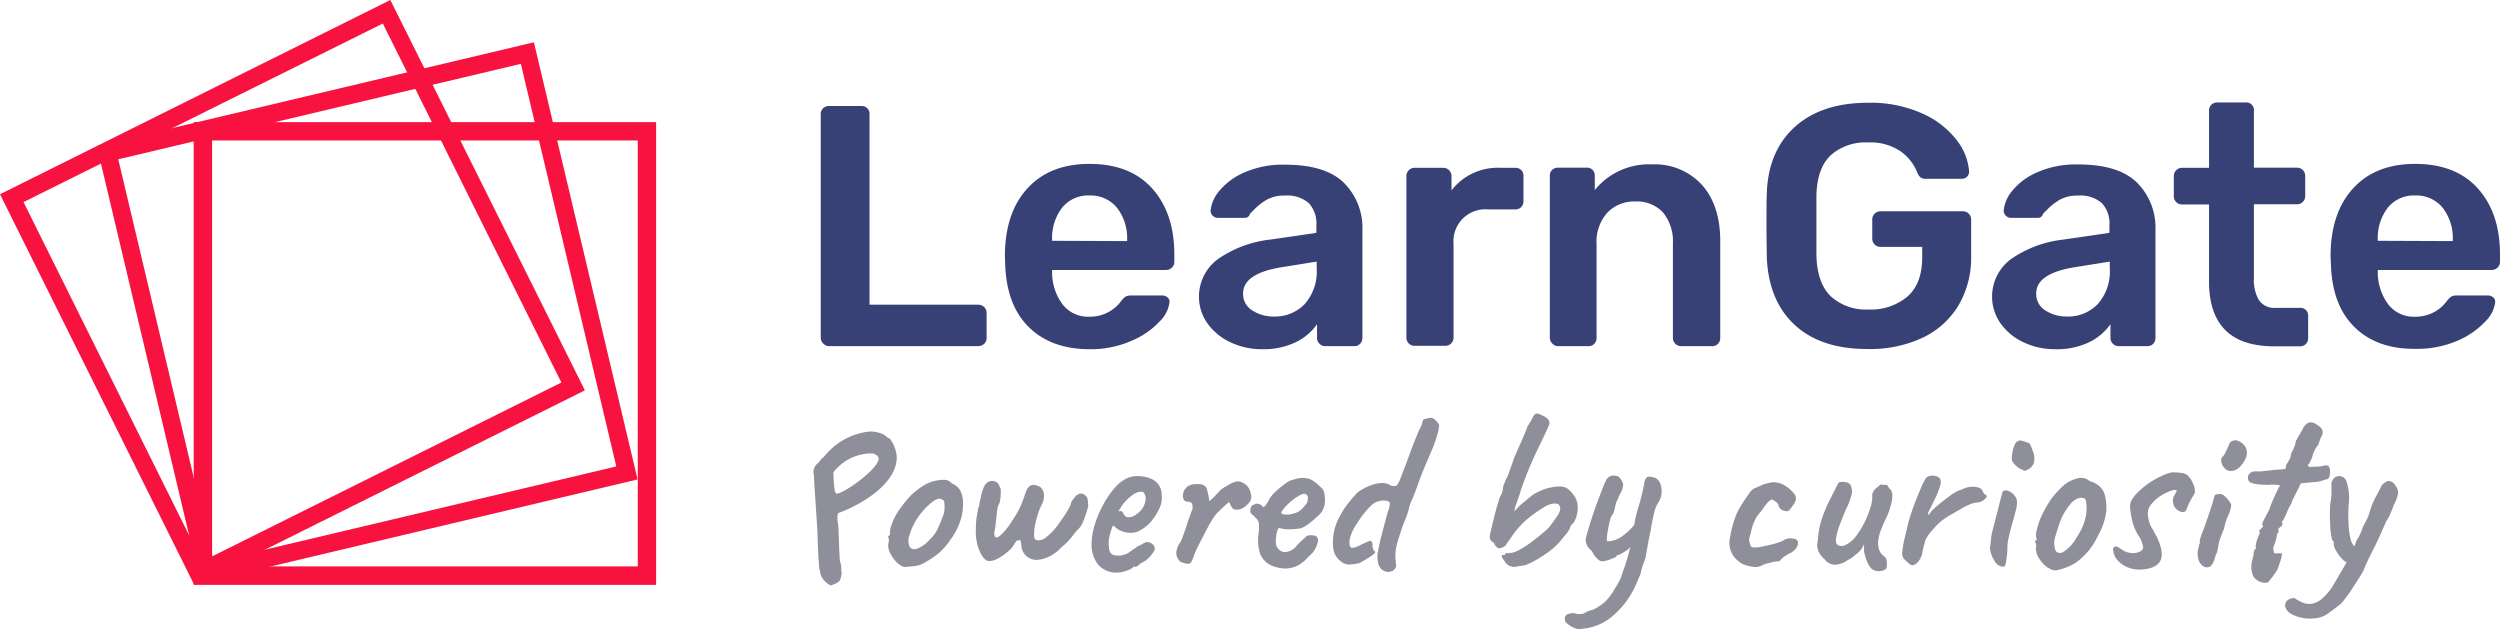
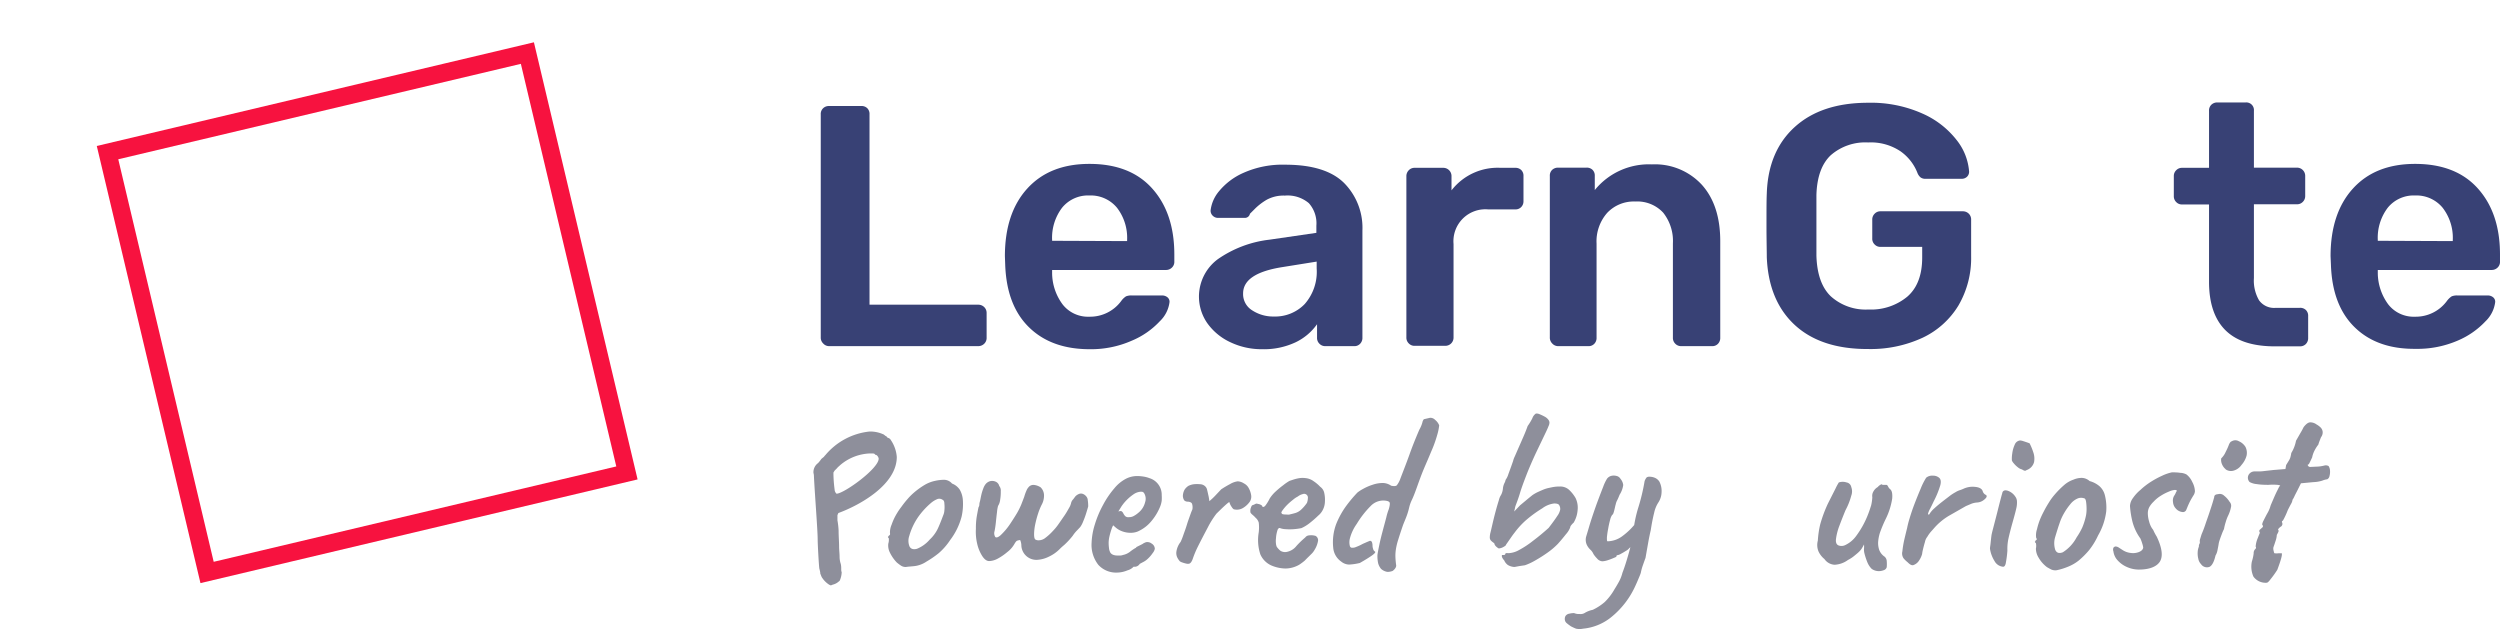
<svg xmlns="http://www.w3.org/2000/svg" viewBox="0 0 406.06 102.2">
  <defs>
    <style>.cls-1{fill:#f7123f;}.cls-2{fill:#8e8f9b;}.cls-3{fill:#384175;}</style>
  </defs>
  <g id="Layer_2" data-name="Layer 2">
    <g id="Layer_1-2" data-name="Layer 1">
-       <path class="cls-1" d="M31.46,19.84V95h75.11V19.84ZM103.59,92H34.45V22.82h69.14Z" />
      <path class="cls-1" d="M15.72,23.71l16.84,71,71-16.84-16.84-71ZM100.1,75.76,34.71,91.25,19.21,25.87,84.6,10.37Z" />
-       <path class="cls-1" d="M0,31.55,31.55,95,95,63.4,63.4,0ZM91.18,62.13,32.82,91.18l-29-58.36,58.36-29Z" />
      <path class="cls-2" d="M133.54,93.85c-.16-.23-.23-.58-.31-.65a.41.41,0,0,0,0-.16,5.67,5.67,0,0,0-.15-.69c-.08-.53-.27-3.94-.27-4.74,0-1.53-.5-7.77-.61-10.33,0-.23-.08-.42-.08-.57a1.84,1.84,0,0,1,.76-1.5,6.13,6.13,0,0,0,.46-.57c.08-.15.39-.34.5-.46a1.75,1.75,0,0,1,.23-.27,10.82,10.82,0,0,1,7.16-3.82,5.11,5.11,0,0,1,2.25.46c.08,0,.12.11.19.11a.35.35,0,0,0,.19.15c.12.08.2.12.23.2s.16.11.27.15a.77.77,0,0,1,.35.34,5.63,5.63,0,0,1,.95,2.72c0,4.44-5.85,7.77-9.49,9.11l-.15.34s0,.11,0,.15,0,.12,0,.19v.5a12.94,12.94,0,0,1,.19,1.68c0,.88.08,1.84.08,2.61,0,.49.08,1.14.08,1.64a3.64,3.64,0,0,0,.19,1.15c.15.65,0,1,.15,1.34a3.6,3.6,0,0,1-.3,1.34c-.08.15-.16.15-.27.26a2.2,2.2,0,0,1-.88.43c-.19.07-.19.11-.35.11a1.49,1.49,0,0,1-.42-.23,4,4,0,0,1-.73-.69Zm8.18-20.2c-.11,0-.22,0-.38,0a7.87,7.87,0,0,0-4.89,1.91s-.24.23-.35.31a2.7,2.7,0,0,1-.27.3l-.27.27-.19.31c0,.07,0,.15,0,.23a21.6,21.6,0,0,0,.19,2.52,1,1,0,0,0,.31.69c1.18,0,6.85-4.06,6.85-5.7a.92.92,0,0,0-.31-.54c-.08-.07-.23-.07-.27-.11C142,73.61,141.84,73.68,141.72,73.65Z" />
      <path class="cls-2" d="M147.15,92.09a1.36,1.36,0,0,1-.78-.2,7.53,7.53,0,0,1-.71-.53,6.2,6.2,0,0,1-1.11-1.59,2.58,2.58,0,0,1-.27-1.47,2.05,2.05,0,0,0,.08-.88c-.13-.13-.17-.21-.11-.25a.63.63,0,0,0,.15-.21q.22,0,.15-.42a3.14,3.14,0,0,1,.27-1.32,9.24,9.24,0,0,1,.92-1.93c.15-.26.38-.59.69-1a15.92,15.92,0,0,1,1-1.26,9.55,9.55,0,0,1,1-1,12.34,12.34,0,0,1,1.74-1.26,5.51,5.51,0,0,1,1.63-.65,6.89,6.89,0,0,1,1.55-.19,1.71,1.71,0,0,1,1.28.61,2.6,2.6,0,0,1,1.26,1,3.92,3.92,0,0,1,.5,1.65,9.18,9.18,0,0,1-.21,2.75,10.81,10.81,0,0,1-1.86,3.79,10.24,10.24,0,0,1-1.83,2.1,15.46,15.46,0,0,1-2,1.38,4.44,4.44,0,0,1-1.65.69C148.31,92,147.74,92,147.15,92.09ZM151,87.65a6,6,0,0,0,1.3-1.74c.28-.6.57-1.32.88-2.16a2.31,2.31,0,0,0,.21-.84,5.15,5.15,0,0,0,0-1.11c0-.36-.13-.56-.29-.62a.92.92,0,0,0-.82-.13,3.85,3.85,0,0,0-1,.59,12.49,12.49,0,0,0-2.11,2.28,10.45,10.45,0,0,0-1.49,3.15,2.4,2.4,0,0,0,.06,1.71c.22.39.61.51,1.19.36A5.38,5.38,0,0,0,151,87.65Z" />
      <path class="cls-2" d="M160.66,91.13c-.39,0-.76-.27-1.11-.8a6.33,6.33,0,0,1-.83-2,8.47,8.47,0,0,1-.21-2.45,11.5,11.5,0,0,1,.14-2c.09-.5.18-1,.28-1.47a1.12,1.12,0,0,0,.14-.38c0-.11,0-.27.07-.5s.13-.61.25-1.15a7.72,7.72,0,0,1,.33-1.07,2.39,2.39,0,0,1,.29-.57,1.44,1.44,0,0,1,.86-.6,1.41,1.41,0,0,1,.9.12,1,1,0,0,1,.53.67,1.18,1.18,0,0,1,.25.86,7.36,7.36,0,0,1-.1,1.38,2.31,2.31,0,0,1-.34,1,5.32,5.32,0,0,0-.17,1c-.07.54-.13,1.1-.19,1.69s-.14,1.06-.21,1.41a1.14,1.14,0,0,0,.11.94c.15.16.43.09.82-.23a10.35,10.35,0,0,0,1.63-1.93c.51-.77.89-1.37,1.15-1.82a12.74,12.74,0,0,0,.61-1.24c.15-.38.32-.82.5-1.3a7.35,7.35,0,0,1,.36-1,1.82,1.82,0,0,1,.32-.53,1,1,0,0,1,.94-.39,2.41,2.41,0,0,1,1.05.39,1.86,1.86,0,0,1,.54,1.18,3.08,3.08,0,0,1-.38,1.65,10,10,0,0,0-.6,1.49,16.3,16.3,0,0,0-.46,1.76,8.37,8.37,0,0,0-.17,1.49q0,.76.21.9a.93.93,0,0,0,.52.13,1.77,1.77,0,0,0,1-.32,8.86,8.86,0,0,0,1.3-1.17,8.53,8.53,0,0,0,.84-1c.33-.46.65-.94,1-1.44s.59-.94.81-1.33a2.64,2.64,0,0,0,.32-.75,1.25,1.25,0,0,1,.35-.65l.36-.48a1.68,1.68,0,0,1,.51-.36.89.89,0,0,1,.64-.06,1.3,1.3,0,0,1,.59.4,1,1,0,0,1,.27.65,6.39,6.39,0,0,1,.07,1c-.07.28-.19.66-.34,1.15a14.11,14.11,0,0,1-.5,1.35,3.67,3.67,0,0,1-.46.86l-.53.56a5.65,5.65,0,0,0-.69.86,12.64,12.64,0,0,1-1.38,1.49c-.28.23-.52.45-.72.65a6.11,6.11,0,0,1-1.8,1.26,4.85,4.85,0,0,1-1.86.5,2.44,2.44,0,0,1-2.58-2.41,2.31,2.31,0,0,0-.19-.8,1.17,1.17,0,0,0-.4.08c-.17,0-.34.22-.52.53a4.38,4.38,0,0,1-1.15,1.32,9,9,0,0,1-1.62,1.11A3.1,3.1,0,0,1,160.66,91.13Z" />
      <path class="cls-2" d="M181.47,93a3.91,3.91,0,0,1-3.07-1.25,5.24,5.24,0,0,1-1.1-3.57,11.31,11.31,0,0,1,.53-3A16.66,16.66,0,0,1,179.17,82,14.4,14.4,0,0,1,181,79.31a6.06,6.06,0,0,1,2-1.61,4.07,4.07,0,0,1,1.69-.38,6.79,6.79,0,0,1,1,.08,4.56,4.56,0,0,1,1,.26,2.81,2.81,0,0,1,2,2.76,6.74,6.74,0,0,1,0,.9,4,4,0,0,1-.23.9,8.69,8.69,0,0,1-1.42,2.39A6,6,0,0,1,185,86.23a2.38,2.38,0,0,1-.63.23,2.93,2.93,0,0,1-.67.08,3.94,3.94,0,0,1-1.45-.25,3.41,3.41,0,0,1-1.15-.71l-.3-.26-.16.34a12,12,0,0,0-.44,1.47,5,5,0,0,0-.13,1,7,7,0,0,0,.06.91,1.84,1.84,0,0,0,.25.77,1.06,1.06,0,0,0,.44.31,1.92,1.92,0,0,0,.67.11l.49,0a1.3,1.3,0,0,0,.42-.09,2.72,2.72,0,0,0,1.11-.5,7.29,7.29,0,0,1,.88-.61l.16-.08,0-.08.88-.44a1.74,1.74,0,0,0,.34-.21l.35-.15a1.13,1.13,0,0,1,.95.23,1,1,0,0,1,.5.84,1.55,1.55,0,0,1-.33.67,5.34,5.34,0,0,1-.76.9,3.19,3.19,0,0,1-.86.61l-.23.12-.27.15h0a1,1,0,0,1-.69.46h-.31a2.08,2.08,0,0,1-1,.59A4.48,4.48,0,0,1,181.47,93Zm1.91-9a1.53,1.53,0,0,0,.82-.22,4,4,0,0,0,.67-.47A3.19,3.19,0,0,0,186,81.55a1.73,1.73,0,0,0-.21-1.51.63.63,0,0,0-.25-.16,1.3,1.3,0,0,0-.4,0,2.31,2.31,0,0,0-1,.39,7.43,7.43,0,0,0-2,2l-.49.8.28-.06.18,0a.77.77,0,0,1,.34.37,1.9,1.9,0,0,0,.31.45A.75.75,0,0,0,183.38,84Z" />
      <path class="cls-2" d="M193.17,91.55a1,1,0,0,1-.46,0,5.12,5.12,0,0,1-.67-.19,1.47,1.47,0,0,1-.4-.19,2.76,2.76,0,0,1-.38-.54,1.68,1.68,0,0,1-.19-1,3.35,3.35,0,0,1,.69-1.61,10,10,0,0,0,.45-1.14c.18-.51.37-1,.56-1.63s.37-1.09.53-1.55.29-.78.37-.95a1.86,1.86,0,0,0-.06-.94c-.09-.19-.31-.3-.67-.33a.8.8,0,0,1-.59-.21,1.33,1.33,0,0,1-.21-.9,2.18,2.18,0,0,1,.28-.86,2.25,2.25,0,0,1,.6-.59,2.8,2.8,0,0,1,.9-.27,5,5,0,0,1,1,0,1.23,1.23,0,0,1,.75.27,1.07,1.07,0,0,1,.4.67c.09.35.16.7.23,1s.1.63.13.81a10.76,10.76,0,0,0,.92-.86l1-1.06a15.92,15.92,0,0,1,1.45-.86,3.24,3.24,0,0,1,1.23-.44,2,2,0,0,1,1,.33,1.81,1.81,0,0,1,.71.63,3.44,3.44,0,0,1,.48,1.3,1.49,1.49,0,0,1-.33,1.19,3.66,3.66,0,0,1-1,.88,1.93,1.93,0,0,1-1.4.23c-.15,0-.31-.19-.49-.48a2.28,2.28,0,0,1-.31-.67c0-.08-.13,0-.38.21s-.54.48-.86.78l-.86.84a14.15,14.15,0,0,0-1.38,2.18c-.48.92-1.06,2-1.72,3.33a15.49,15.49,0,0,0-.73,1.76C193.6,91.17,193.4,91.47,193.17,91.55Z" />
      <path class="cls-2" d="M206.71,91.93a3.52,3.52,0,0,1-2-1.89,7.41,7.41,0,0,1-.26-3.58,6.71,6.71,0,0,0,0-1.58,1.67,1.67,0,0,0-.52-.79,4,4,0,0,0-.5-.48c-.25-.21-.37-.39-.34-.51a1.32,1.32,0,0,1,.09-.65c.09-.26.18-.39.25-.39a2.81,2.81,0,0,0,.48-.21.43.43,0,0,1,.4,0,1.13,1.13,0,0,1,.44.13c.19.09.29.19.29.29s.26.13.48-.14a6.91,6.91,0,0,0,.71-1.16,5.8,5.8,0,0,1,1-1.17,13.77,13.77,0,0,1,1.21-1,7.66,7.66,0,0,1,1-.69l.69-.23a6.72,6.72,0,0,1,1-.23,3.37,3.37,0,0,1,.86,0,2.67,2.67,0,0,1,1.36.5,6.12,6.12,0,0,1,1.09.92,1.6,1.6,0,0,1,.65,1,5,5,0,0,1,.11,1.4,3.08,3.08,0,0,1-.3,1.26,2.84,2.84,0,0,1-.77,1,17.25,17.25,0,0,1-1.41,1.23,6.36,6.36,0,0,1-1.34.82,9.88,9.88,0,0,1-1.23.17,8.68,8.68,0,0,1-1.34,0,2.87,2.87,0,0,1-.84-.15c-.18-.11-.32,0-.44.21a5.19,5.19,0,0,0-.28,1.43,3.51,3.51,0,0,0,0,.88,1.67,1.67,0,0,0,.13.5,3.15,3.15,0,0,0,.61.65,1.44,1.44,0,0,0,1.11.15,2.61,2.61,0,0,0,1.47-.94A14.73,14.73,0,0,1,212,87.3a.83.83,0,0,1,.61-.34,2.53,2.53,0,0,1,1.07.08.82.82,0,0,1,.41.76,4,4,0,0,1-.56,1.49,2.87,2.87,0,0,1-.59.75c-.32.32-.66.64-1,1a8,8,0,0,1-.94.7,4.58,4.58,0,0,1-2.22.6A6.12,6.12,0,0,1,206.71,91.93Zm2.64-8.34c.43-.1.8-.19,1.09-.28a2.39,2.39,0,0,0,.84-.48,6.36,6.36,0,0,0,1-1.15,2.27,2.27,0,0,0,.15-.76.61.61,0,0,0-.82-.67,2.14,2.14,0,0,0-.82.4,3.79,3.79,0,0,0-.77.52,9.8,9.8,0,0,0-1,.88,7,7,0,0,0-.72.86q-.27.38-.12.45c0,.11.1.17.44.2Z" />
      <path class="cls-2" d="M226.18,92.74a2.42,2.42,0,0,1-.82.15,2,2,0,0,1-1.05-.5,2.49,2.49,0,0,1-.46-.88,5.54,5.54,0,0,1-.12-1.37c.05-.39.16-.94.31-1.67s.34-1.48.55-2.27.41-1.52.58-2.17a9.35,9.35,0,0,1,.4-1.32c.18-.61.22-1,.11-1.14s-.4-.25-.91-.27a2.83,2.83,0,0,0-2.15.9,15.14,15.14,0,0,0-2.25,2.89,7.16,7.16,0,0,0-1.11,2.35,2.42,2.42,0,0,0,0,1.28.36.36,0,0,0,.36.25,1.49,1.49,0,0,0,.67-.14c.26-.1.51-.21.77-.34a6.13,6.13,0,0,1,.67-.32c.26-.12.53-.23.78-.33a.35.35,0,0,1,.33.23,1.71,1.71,0,0,1,.09.61,1.75,1.75,0,0,0,.1.48.66.66,0,0,0,.32.44c.1.1-.08.32-.55.65s-1.12.73-1.93,1.19a9,9,0,0,1-1.76.26,2.12,2.12,0,0,1-1.27-.49,3.05,3.05,0,0,1-1.3-2.32,8.44,8.44,0,0,1,.5-3.8,13.63,13.63,0,0,1,1.61-2.91A22.38,22.38,0,0,1,220.48,80a6,6,0,0,1,.88-.57,8.21,8.21,0,0,1,1.57-.69,5.11,5.11,0,0,1,1.68-.29,2.41,2.41,0,0,1,1.34.44c.46.1.77.08.92-.06a3.82,3.82,0,0,0,.61-1.16c.49-1.28,1-2.57,1.47-3.89s1-2.64,1.59-4a5,5,0,0,0,.48-1.13,1.22,1.22,0,0,1,.25-.56l1-.23a1.07,1.07,0,0,1,.84.35,2.07,2.07,0,0,1,.65.88,8.57,8.57,0,0,1-.31,1.51,19.45,19.45,0,0,1-1,2.77c-.41,1-.81,1.9-1.21,2.85s-.77,2-1.13,3c-.28.79-.53,1.43-.76,1.92a6,6,0,0,0-.46,1.26,11,11,0,0,1-.56,1.78c-.21.52-.36.88-.44,1.09q-.5,1.45-.78,2.37a10,10,0,0,0-.38,1.57,6.78,6.78,0,0,0-.08,1.26,13.66,13.66,0,0,0,.13,1.41.86.86,0,0,1-.15.41A1.58,1.58,0,0,1,226.18,92.74Z" />
      <path class="cls-2" d="M246,92.09a2.24,2.24,0,0,1-1.1-.33,1.78,1.78,0,0,1-.58-.74,1.75,1.75,0,0,1-.36-.54.58.58,0,0,1,0-.34l.34,0c.1,0,.17-.06.19-.14a.16.16,0,0,1,.14-.15.48.48,0,0,1,.29,0,3.78,3.78,0,0,0,1.79-.5A15.18,15.18,0,0,0,249,87.84c.85-.64,1.7-1.34,2.54-2.1q1-1.3,1.41-1.95a2.56,2.56,0,0,0,.46-1,1.15,1.15,0,0,0-.15-.72c-.1-.21-.39-.3-.86-.29a4,4,0,0,0-1.89.78,19.82,19.82,0,0,0-2.64,1.92,13,13,0,0,0-1.84,2c-.2.25-.41.54-.63.86l-.78,1.12c0,.11-.15.23-.44.39a1.79,1.79,0,0,1-.75.23,2.12,2.12,0,0,1-.4-.29,1,1,0,0,1-.33-.56,3.26,3.26,0,0,1-.53-.42.76.76,0,0,1-.19-.57,3.2,3.2,0,0,1,.11-.75c.08-.31.18-.75.31-1.32s.32-1.35.51-2.06.37-1.33.54-1.86a2.55,2.55,0,0,1,.36-.86,2.88,2.88,0,0,0,.31-1.14,2.66,2.66,0,0,1,.25-.81,1.4,1.4,0,0,0,.17-.49A3.08,3.08,0,0,0,245,77c.2-.54.46-1.24.76-2.11a3.64,3.64,0,0,1,.27-.74l.65-1.49c.26-.58.52-1.18.79-1.8s.49-1.18.66-1.67a8.35,8.35,0,0,0,.77-1.28,1.49,1.49,0,0,1,.57-.74,1.18,1.18,0,0,1,.6.11,7.79,7.79,0,0,1,.84.4,1.75,1.75,0,0,1,.63.56.83.83,0,0,1,.13.36,1.35,1.35,0,0,1-.15.61c-.11.3-.32.76-.63,1.4l-1.3,2.71c-.72,1.53-1.28,2.84-1.7,3.93s-.76,2-1,2.81-.51,1.51-.76,2.18l-.19.84.95-1,1-.83c.34-.29.68-.56,1-.82a6.17,6.17,0,0,1,.82-.48c.35-.16.69-.31,1-.44a5.92,5.92,0,0,1,.72-.23l.71-.15a6.32,6.32,0,0,1,1.25-.11,2.12,2.12,0,0,1,1.43.51,5.7,5.7,0,0,1,1.09,1.36,3.6,3.6,0,0,1,.33,2,4.67,4.67,0,0,1-.64,2,2.47,2.47,0,0,0-.38.4.71.71,0,0,0-.19.4,3.62,3.62,0,0,1-.69,1.09c-.43.55-.87,1.07-1.3,1.55a11.82,11.82,0,0,1-1.68,1.43,22.44,22.44,0,0,1-2,1.27,9.43,9.43,0,0,1-1.67.78l-.88.13Z" />
      <path class="cls-2" d="M257.13,102.11a2.68,2.68,0,0,1-1.15,0,8.84,8.84,0,0,1-.84-.39c-.28-.2-.49-.35-.61-.46a.92.92,0,0,1-.27-.3,1,1,0,0,1,0-.88.89.89,0,0,1,.61-.4,3.3,3.3,0,0,1,.8-.1,2,2,0,0,0,.9.15,1.32,1.32,0,0,0,.79-.15,4.09,4.09,0,0,1,1.34-.53,8.54,8.54,0,0,0,1.95-1.27,9.17,9.17,0,0,0,1.6-2.1c.23-.36.47-.77.73-1.24a5.93,5.93,0,0,0,.54-1.4c.2-.51.44-1.2.7-2.06s.51-1.73.71-2.59a13.51,13.51,0,0,0,.35-1.93,20.74,20.74,0,0,1,.84-4.09,32.13,32.13,0,0,0,1-4.21,1.87,1.87,0,0,1,.35-.63.85.85,0,0,1,.49-.1,2.27,2.27,0,0,1,.86.19,1.58,1.58,0,0,1,.71.62,3.31,3.31,0,0,1,.35,1.7,3.2,3.2,0,0,1-.54,1.7,5,5,0,0,0-.67,1.67c-.19.75-.38,1.69-.55,2.81-.13.56-.27,1.21-.41,2s-.28,1.58-.44,2.5q-.15.39-.42,1.17a8,8,0,0,0-.34,1.24,5.76,5.76,0,0,1-.23.61l-.38.9c-.13.3-.22.49-.27.6a13.85,13.85,0,0,1-4,5.16A8.52,8.52,0,0,1,257.13,102.11Zm3.13-10.94a1.22,1.22,0,0,1-.86-.46,4.32,4.32,0,0,1-.59-.73,2,2,0,0,0-.52-.72,2.63,2.63,0,0,1-.59-.85,2,2,0,0,1-.08-1.22c.1-.33.25-.82.44-1.47s.42-1.38.69-2.18.55-1.6.84-2.37.56-1.48.81-2.11a6.86,6.86,0,0,1,.63-1.32,1.28,1.28,0,0,1,.65-.44,1.67,1.67,0,0,1,.86,0,1,1,0,0,1,.67.48,1.87,1.87,0,0,1,.44,1,3.87,3.87,0,0,1-.59,1.58c-.11.28-.23.58-.39.9a2.11,2.11,0,0,0-.23.63,4.37,4.37,0,0,0-.13.52c-.07.29-.13.57-.21.82s-.15.38-.23.38a2.42,2.42,0,0,0-.35.83,14.89,14.89,0,0,0-.32,1.47A12.68,12.68,0,0,0,261,87.3c0,.41,0,.62.11.62a4.12,4.12,0,0,0,2.36-.81A11.24,11.24,0,0,0,266,84.55l.46,3.29a11.28,11.28,0,0,0-1,.55,5.57,5.57,0,0,0-.85.67,1.75,1.75,0,0,1-.53.42c-.28.18-.55.34-.82.48a1.63,1.63,0,0,1-.52.21c-.13,0-.19.09-.19.19s-.17.15-.5.29a10.41,10.41,0,0,1-1,.37A3.38,3.38,0,0,1,260.26,91.17Z" />
-       <path class="cls-2" d="M286.08,91.89a2.35,2.35,0,0,1-1.15.2,7.55,7.55,0,0,1-1.76-.42,1.65,1.65,0,0,1-.47-.27,4.77,4.77,0,0,1-.79-.67,3.3,3.3,0,0,1-.53-.71,3.67,3.67,0,0,1-.4-2.6,17,17,0,0,1,1.16-4.13,14.66,14.66,0,0,1,.82-1.46q.56-.87,1.11-1.62a3.08,3.08,0,0,1,.79-.86,12.51,12.51,0,0,0,1.49-.65,4.2,4.2,0,0,1,.59-.17c.27-.07.54-.13.83-.18a1.67,1.67,0,0,1,.61,0,3.24,3.24,0,0,1,1.58.55,5.27,5.27,0,0,1,1.36,1.19,1.2,1.2,0,0,1,.35,1.16,1.78,1.78,0,0,1-.19.42,6,6,0,0,1-.44.67l-.41.52A.65.65,0,0,1,290,83a1.38,1.38,0,0,1-.76-.31,1,1,0,0,1-.39-.72c-.05-.21-.39-.49-1-.84-.2,0-.48.19-.82.59a13.41,13.41,0,0,0-1,1.36,4.87,4.87,0,0,0-1.05,1.53,7.63,7.63,0,0,0-.52,1.55,9.44,9.44,0,0,1-.27,1,1.71,1.71,0,0,0,0,1c.09.41.21.65.37.73a3.6,3.6,0,0,0,.88,0c.4,0,.85-.13,1.33-.23s1-.22,1.48-.36a11.77,11.77,0,0,0,1.28-.44,2.09,2.09,0,0,1,1.26-.42,3.91,3.91,0,0,1,.8.11.61.61,0,0,1,.44.58,1.52,1.52,0,0,1-.28.9,2.63,2.63,0,0,1-1,.82,6.09,6.09,0,0,0-1.09.67c-.32.24-.48.42-.48.55a.6.6,0,0,0-.32.1.36.36,0,0,1-.29,0,5.39,5.39,0,0,0-.61.12l-1.09.27A4,4,0,0,0,286.08,91.89Z" />
      <path class="cls-2" d="M304,92.39a3.28,3.28,0,0,1-.67-1,10.84,10.84,0,0,1-.51-1.55,2.38,2.38,0,0,1-.06-.74,4.23,4.23,0,0,0,0-.67,6.88,6.88,0,0,1-.36.65,3,3,0,0,1-.48.57c-.1.1-.33.3-.69.59a5.51,5.51,0,0,1-1.07.71,4,4,0,0,1-2.18.78,2.15,2.15,0,0,1-1.65-.93,3.5,3.5,0,0,1-.95-1.21,2.73,2.73,0,0,1-.12-1.78,15.32,15.32,0,0,1,.38-2.62,21.64,21.64,0,0,1,1.27-3.42l1.22-2.41a8.45,8.45,0,0,1,.54-1,2,2,0,0,1,1.26,0,.93.93,0,0,1,.76.75,2,2,0,0,1,0,1.4,10.7,10.7,0,0,1-.93,2.35c-.36.87-.69,1.71-1,2.54a9.3,9.3,0,0,0-.55,2.13c-.07.58.08.94.44,1.07a1.38,1.38,0,0,0,1.09-.08,4.61,4.61,0,0,0,1.72-1.43,14.73,14.73,0,0,0,2-3.66c.2-.51.35-1,.46-1.35a7.35,7.35,0,0,0,.19-1.32,1.38,1.38,0,0,1,.17-.92,1.85,1.85,0,0,1,.71-.73,1.52,1.52,0,0,1,.42-.36c.18-.12.29-.11.34,0l.61,0c.11,0,.21.06.31.27a1.28,1.28,0,0,0,.35.45c.28.23.38.73.32,1.5a11.27,11.27,0,0,1-1,3.21,21.37,21.37,0,0,0-1,2.37,6.45,6.45,0,0,0-.29,1.57,3.61,3.61,0,0,0,.18,1.2,2.33,2.33,0,0,0,.74,1,1,1,0,0,1,.48.8,5.66,5.66,0,0,1,0,1,.73.73,0,0,1-.54.51,2.09,2.09,0,0,1-1,.12A2,2,0,0,1,304,92.39Z" />
      <path class="cls-2" d="M309.84,91.32a4.28,4.28,0,0,1-.65-.63,1.4,1.4,0,0,1-.2-1.13,16.21,16.21,0,0,1,.31-1.89c.13-.55.28-1.18.46-1.9a14.88,14.88,0,0,1,.4-1.56c.22-.74.49-1.55.82-2.41s.67-1.69,1-2.47a10.52,10.52,0,0,1,.88-1.74,1.52,1.52,0,0,1,1.09-.33,1.5,1.5,0,0,1,1,.33q.42.34.21,1.2a14.66,14.66,0,0,1-1.09,2.66c-.2.44-.39.82-.57,1.17a3.88,3.88,0,0,0-.33.76q-.06.25.18.18a4,4,0,0,1,.84-1c.4-.37.84-.73,1.3-1.09s.89-.68,1.3-1a7.94,7.94,0,0,1,.84-.53,3.11,3.11,0,0,1,.71-.33,5.61,5.61,0,0,0,.55-.21,3.5,3.5,0,0,1,1.9-.32c.67.06,1.09.28,1.24.67a1,1,0,0,0,.46.61c.1,0,.16.08.19.23s-.16.39-.48.63a1.94,1.94,0,0,1-1.09.4,3.26,3.26,0,0,0-.88.19l-.92.39-2.68,1.53a9.89,9.89,0,0,0-2.44,2l-.56.63a5.61,5.61,0,0,0-.59.83,1.93,1.93,0,0,0-.38.84c-.13.43-.24.85-.33,1.24a5,5,0,0,0-.13.71,3.7,3.7,0,0,1-.5,1.07,1.75,1.75,0,0,1-.86.71C310.58,91.9,310.24,91.73,309.84,91.32Z" />
      <path class="cls-2" d="M325.33,92.05a1.75,1.75,0,0,1-1.38-.94,5.11,5.11,0,0,1-.73-2c0-.2.06-.49.1-.88s.08-.78.13-1.18.25-1.1.44-1.84.39-1.49.58-2.26.36-1.42.51-2,.25-.87.27-1c.15-.31.45-.38.9-.23a2.42,2.42,0,0,1,1.17.92,1.44,1.44,0,0,1,.28.72,3.94,3.94,0,0,1-.11,1.23q-.18.8-.63,2.37c-.28,1-.49,1.84-.63,2.47a7.9,7.9,0,0,0-.18,2,16.66,16.66,0,0,1-.28,2.12C325.68,91.91,325.53,92.07,325.33,92.05Zm3.82-15.69a.37.37,0,0,1-.28.1,1.24,1.24,0,0,1-.44-.21,1.62,1.62,0,0,1-.67-.34,4,4,0,0,1-.69-.67,1.63,1.63,0,0,1-.29-.44,5,5,0,0,1,.06-1.15,4.75,4.75,0,0,1,.4-1.42,1.05,1.05,0,0,1,.88-.69,2.09,2.09,0,0,1,.53.12c.26.08.58.19,1,.34a9.38,9.38,0,0,1,.59,1.42,3.1,3.1,0,0,1,.14,1.64A1.89,1.89,0,0,1,329.15,76.36Z" />
      <path class="cls-2" d="M334.05,92.62a1.68,1.68,0,0,1-.81-.09c-.2-.09-.45-.23-.76-.41a5.05,5.05,0,0,1-1.34-1.51,2.82,2.82,0,0,1-.46-1.51,2.08,2.08,0,0,0,0-.88c-.15-.12-.2-.21-.15-.25a.3.3,0,0,0,.11-.21c.21-.05.23-.19.08-.42a3.07,3.07,0,0,1,.14-1.39,10.26,10.26,0,0,1,.67-2c.12-.28.31-.65.55-1.11s.52-.92.82-1.4a9.81,9.81,0,0,1,.84-1.12,14.63,14.63,0,0,1,1.52-1.53,4.48,4.48,0,0,1,1.51-.88,3.43,3.43,0,0,1,1.39-.29,2,2,0,0,1,1.25.52,4.12,4.12,0,0,1,1.56.8,2.88,2.88,0,0,1,.92,1.53,8.21,8.21,0,0,1,.21,2.62,10.34,10.34,0,0,1-1.32,3.88,11.65,11.65,0,0,1-1.43,2.35,13,13,0,0,1-1.7,1.71,6.88,6.88,0,0,1-1.71,1A10.5,10.5,0,0,1,334.05,92.62Zm3.25-5.35a10.87,10.87,0,0,0,.92-1.61,10.39,10.39,0,0,0,.61-2,5.9,5.9,0,0,0,.08-1,8.31,8.31,0,0,0-.08-1.15c-.05-.35-.15-.55-.31-.57a1.51,1.51,0,0,0-1,0,3,3,0,0,0-1.24.94,10.4,10.4,0,0,0-1,1.43,8.43,8.43,0,0,0-.75,1.65c-.22.62-.45,1.37-.71,2.23a3.52,3.52,0,0,0,0,2.11c.22.51.63.64,1.24.4A6.44,6.44,0,0,0,337.3,87.27Z" />
      <path class="cls-2" d="M347.59,92.51a4.76,4.76,0,0,1-2.09-.4A4.35,4.35,0,0,1,343.94,91a2.63,2.63,0,0,1-.67-1.44.8.8,0,0,1,0-.59.47.47,0,0,1,.36-.21,1,1,0,0,1,.5.17l.57.37a3,3,0,0,0,1.36.51,2.66,2.66,0,0,0,1.36-.15c.41-.17.64-.4.69-.71a3,3,0,0,0-.14-.61,7.61,7.61,0,0,0-.32-.88,8.09,8.09,0,0,1-1.3-2.77,14.92,14.92,0,0,1-.39-2.51,2.35,2.35,0,0,1,.48-1.28,6.47,6.47,0,0,1,1.21-1.32,11.31,11.31,0,0,1,1.7-1.32,14.74,14.74,0,0,1,1.85-1,7.15,7.15,0,0,1,1.57-.54c.41,0,.86,0,1.36.08a2.33,2.33,0,0,1,1,.26,3.16,3.16,0,0,1,.94,1.21,3.46,3.46,0,0,1,.44,1.51,1.43,1.43,0,0,1-.27.73c-.17.28-.37.61-.57,1-.1.21-.2.42-.29.63s-.17.42-.25.6a.59.59,0,0,1-.7.42,1.62,1.62,0,0,1-1-.54,1.68,1.68,0,0,1-.48-1.07,1.5,1.5,0,0,1,.17-1,2.76,2.76,0,0,0,.33-.63c.1-.12.13-.21.1-.26s-.15-.08-.33-.08a2.8,2.8,0,0,0-.9.25,8.22,8.22,0,0,0-1.32.67,5.63,5.63,0,0,0-1.22,1,3.74,3.74,0,0,0-.71.92,2.19,2.19,0,0,0-.21,1,4.9,4.9,0,0,0,.21,1.29,3.73,3.73,0,0,0,.48,1.12,1.51,1.51,0,0,1,.27.44,8.39,8.39,0,0,0,.49.9q1.31,2.76.5,4.06C350.31,92,349.22,92.48,347.59,92.51Z" />
      <path class="cls-2" d="M357.5,91.63a1.68,1.68,0,0,1-.44-.86,3.49,3.49,0,0,1-.1-1.11,2.44,2.44,0,0,1,.19-.86.9.9,0,0,1,.1-.48.44.44,0,0,0,.05-.33,1.2,1.2,0,0,1,.08-.53c.08-.26.15-.5.23-.73.18-.41.38-.92.59-1.55s.44-1.25.65-1.89.4-1.19.54-1.67.22-.75.25-.86c0-.3.2-.47.61-.49a1,1,0,0,1,1,.24,3.85,3.85,0,0,1,.89,1,.91.91,0,0,1,.23.84,5.56,5.56,0,0,1-.49,1.45,6.28,6.28,0,0,0-.37,1,8.34,8.34,0,0,0-.28,1.13,7.25,7.25,0,0,0-.37.86q-.21.55-.36,1a3.53,3.53,0,0,0-.15.65c-.05.31-.12.63-.19,1a2.62,2.62,0,0,1-.31.8c-.23,1-.57,1.66-1,1.84A1.16,1.16,0,0,1,357.5,91.63Zm4-15.42a2,2,0,0,1-.53-.67,1.9,1.9,0,0,1-.21-.74c0-.23,0-.36.06-.39a3.19,3.19,0,0,0,.68-1,10.67,10.67,0,0,0,.54-1.21,1.23,1.23,0,0,1,.17-.3.5.5,0,0,1,.29-.23,1.12,1.12,0,0,1,1.15,0,2.35,2.35,0,0,1,1.07.92A2.18,2.18,0,0,1,364.9,74a3.73,3.73,0,0,1-.82,1.51,2.34,2.34,0,0,1-1.32.94A1.48,1.48,0,0,1,361.47,76.21Z" />
      <path class="cls-2" d="M368.17,94.65a2.43,2.43,0,0,1-2.16-1,4,4,0,0,1-.25-2.45,7.07,7.07,0,0,0,.29-1.32.9.9,0,0,1,.32-.75c.08-.15.08-.27,0-.34a4.36,4.36,0,0,1,.34-1.38c.06-.15.17-.45.35-.88-.13-.2-.13-.37,0-.5l.4-.36a.25.25,0,0,0,0-.4c-.05-.1,0-.34.19-.71s.38-.76.61-1.17a5.19,5.19,0,0,0,.46-1,3.5,3.5,0,0,1,.19-.54l.46-1.07c.18-.41.35-.78.52-1.11l.32-.65c.26-.13.16-.21-.3-.27a8.78,8.78,0,0,0-1.46,0q-1.19,0-1.89-.12a2.94,2.94,0,0,1-1.17-.34,1,1,0,0,1-.19-1.11,1.1,1.1,0,0,1,1-.61c.33,0,.59,0,.78,0a6.57,6.57,0,0,0,.77-.06l1.51-.17,1.95-.16.11-.64.46-.75a2.23,2.23,0,0,0,.23-.5,5.54,5.54,0,0,0,.15-.71,5.91,5.91,0,0,0,.77-2c.3-.51.57-1,.8-1.39s.37-.69.42-.79c.38-.51.74-.78,1.05-.8a1.71,1.71,0,0,1,1.06.34,3.18,3.18,0,0,1,.63.46,1.19,1.19,0,0,1,.36.67A1.26,1.26,0,0,1,377,71c-.05.1-.12.29-.22.55a6.79,6.79,0,0,0-.23.67,5.34,5.34,0,0,0-.56.86,4.12,4.12,0,0,0-.44,1.21c-.2.43-.35.74-.44.92s-.18.27-.29.27a.41.41,0,0,0,.46.36l1.27-.06a5.78,5.78,0,0,0,1-.17.92.92,0,0,1,.67.09,1.47,1.47,0,0,1,.23.73,2.56,2.56,0,0,1-.08.88.74.74,0,0,1-.38.54,3,3,0,0,0-.78.21,5.35,5.35,0,0,1-1.48.25l-2,.19-.65,1.3c-.17.33-.33.63-.45.9a2.53,2.53,0,0,1-.27.47,1.7,1.7,0,0,1-.25.69c-.17.31-.34.64-.52,1a13,13,0,0,1-.8,1.72c-.1,0-.15.07-.15.23a.53.53,0,0,1-.12.69A1.6,1.6,0,0,0,370,86a.34.34,0,0,1,.06.39,4.57,4.57,0,0,1-.25.49,3.46,3.46,0,0,1-.17.88c-.12.38-.24.74-.36,1.07s.05.76.07.88.09.18.19.16a1.91,1.91,0,0,0,.48,0,2.93,2.93,0,0,1,.44,0c.36-.18.17.71-.57,2.68a15.92,15.92,0,0,1-1.09,1.52C368.52,94.46,368.3,94.65,368.17,94.65Z" />
-       <path class="cls-2" d="M376.7,100.31a6.88,6.88,0,0,1-2.43.1,5.93,5.93,0,0,1-2.07-.67,2,2,0,0,1-1-1.11,1.08,1.08,0,0,1,.21-1,1.48,1.48,0,0,1,.86-.45.7.7,0,0,1,.69.15,11.34,11.34,0,0,0,1,.53,2.71,2.71,0,0,0,1.7.16,3.45,3.45,0,0,0,1.63-.9,10.51,10.51,0,0,0,1.28-1.44c.21-.3.55-.85,1-1.64s1-1.67,1.52-2.62,1-1.84,1.32-2.66l.26-.73a2.08,2.08,0,0,1,.39-.69c.15-.3.28-.59.4-.86s.18-.45.21-.55a3.67,3.67,0,0,1,.34-.77c.21-.38.4-.76.58-1.14s.31-1,.57-1.69A11,11,0,0,1,386,80.5l.75-1.44a1.25,1.25,0,0,1,.63-.67,1,1,0,0,1,.59-.27,1.56,1.56,0,0,1,.67.23,3.73,3.73,0,0,1,.69.9,1.7,1.7,0,0,1,.14,1.07,6.15,6.15,0,0,1-.67,1.71,15.47,15.47,0,0,1-.67,1.66,5,5,0,0,1-.56,1c-.12.31-.27.65-.44,1l-.44,1c-.46,1-.85,1.85-1.18,2.49s-.63,1.22-.88,1.76-.53,1.16-.81,1.87c-.58,1-1.15,1.84-1.7,2.7a25.74,25.74,0,0,1-1.74,2.39c-.25.23-.6.52-1.05.86s-.9.67-1.36,1A3.94,3.94,0,0,1,376.7,100.31Zm4.89-8.84a2.16,2.16,0,0,1-1.2-.72,6.15,6.15,0,0,1-1-1.4,1.79,1.79,0,0,1-.33-1v-.42q-.22,0-.36-.63a12.43,12.43,0,0,1-.21-1.63c0-.66-.07-1.36-.06-2.08s0-1.4.1-2a6.37,6.37,0,0,0,.15-1.44c0-.52,0-.93,0-1.24a1.45,1.45,0,0,1,.19-.94,2.33,2.33,0,0,1,.38-.44,1.25,1.25,0,0,1,1.86.62,8.74,8.74,0,0,1,.36,3.94c-.05,1-.07,2,0,3a10.36,10.36,0,0,0,.33,2.49A2.42,2.42,0,0,0,382.7,89a.53.53,0,0,1,.23.57,2.38,2.38,0,0,1-.26.88,3.65,3.65,0,0,1-.54.79C381.92,91.4,381.75,91.5,381.59,91.47Z" />
      <path class="cls-3" d="M133.7,55.78a1.3,1.3,0,0,1-.39-1V18.58a1.27,1.27,0,0,1,.39-1,1.31,1.31,0,0,1,.94-.36h5.23a1.31,1.31,0,0,1,1,.36,1.32,1.32,0,0,1,.36,1V49.49h17.63a1.36,1.36,0,0,1,1,.39,1.3,1.3,0,0,1,.39.95v4a1.3,1.3,0,0,1-.39,1,1.36,1.36,0,0,1-1,.39H134.64A1.26,1.26,0,0,1,133.7,55.78Z" />
      <path class="cls-3" d="M167.14,53.16Q163.5,49.61,163.27,43l-.05-1.38q0-7,3.64-11t10.09-4q6.62,0,10.2,4t3.59,10.68v1.16a1.28,1.28,0,0,1-.39,1,1.35,1.35,0,0,1-1,.39H170.89v.44a8.61,8.61,0,0,0,1.7,5.15,5.23,5.23,0,0,0,4.36,2,6.28,6.28,0,0,0,5.17-2.56,2.8,2.8,0,0,1,.78-.75,2.3,2.3,0,0,1,.94-.14h4.9a1.35,1.35,0,0,1,.86.28.92.92,0,0,1,.36.78,5.18,5.18,0,0,1-1.59,3.14,13.07,13.07,0,0,1-4.53,3.14A16.39,16.39,0,0,1,177,56.72Q170.77,56.72,167.14,53.16Zm15.93-14V39a8,8,0,0,0-1.64-5.25,5.52,5.52,0,0,0-4.48-2,5.43,5.43,0,0,0-4.45,2A8.07,8.07,0,0,0,170.89,39v.11Z" />
      <path class="cls-3" d="M199.83,55.58a9.49,9.49,0,0,1-3.73-3.08,7.56,7.56,0,0,1,1.7-10.4,18.34,18.34,0,0,1,8.39-3.17l7.62-1.11V36.65A4.91,4.91,0,0,0,212.59,33a5.33,5.33,0,0,0-3.9-1.23,5.71,5.71,0,0,0-2.94.67,9.68,9.68,0,0,0-1.81,1.36l-.92.92a.83.83,0,0,1-.83.67h-4.34a1.2,1.2,0,0,1-.86-.34,1.13,1.13,0,0,1-.36-.88A5.93,5.93,0,0,1,198,31.06a10.74,10.74,0,0,1,4-3,15.53,15.53,0,0,1,6.73-1.31q6.56,0,9.56,2.95a10.34,10.34,0,0,1,3,7.72V54.83a1.36,1.36,0,0,1-.37,1,1.25,1.25,0,0,1-1,.39h-4.61a1.28,1.28,0,0,1-1-.39,1.3,1.3,0,0,1-.39-1V52.66a9,9,0,0,1-3.45,2.92A12.08,12.08,0,0,1,205,56.72,11.77,11.77,0,0,1,199.83,55.58Zm12.09-6.2a7.94,7.94,0,0,0,1.94-5.78V42.49l-5.55.89c-4.27.67-6.4,2.09-6.4,4.28a3.09,3.09,0,0,0,1.48,2.75,6.22,6.22,0,0,0,3.53,1A6.66,6.66,0,0,0,211.92,49.38Z" />
      <path class="cls-3" d="M228.82,55.78a1.3,1.3,0,0,1-.39-1V28.65a1.35,1.35,0,0,1,.39-1,1.28,1.28,0,0,1,1-.39h4.55a1.33,1.33,0,0,1,1,.39,1.35,1.35,0,0,1,.39,1v2.27a9.47,9.47,0,0,1,8-3.66h2.33a1.33,1.33,0,0,1,1,.36,1.31,1.31,0,0,1,.36,1v4.06a1.33,1.33,0,0,1-.36.94,1.27,1.27,0,0,1-1,.39h-4.39a5.19,5.19,0,0,0-5.61,5.62V54.83a1.33,1.33,0,0,1-1.34,1.34h-4.94A1.28,1.28,0,0,1,228.82,55.78Z" />
      <path class="cls-3" d="M252.11,55.78a1.33,1.33,0,0,1-.38-1V28.59a1.28,1.28,0,0,1,.38-1,1.36,1.36,0,0,1,.95-.36h4.61a1.33,1.33,0,0,1,1,.36,1.31,1.31,0,0,1,.36,1v2.28a11.31,11.31,0,0,1,9.28-4.17A10.36,10.36,0,0,1,276.41,30q3,3.33,3,9.17V54.83a1.36,1.36,0,0,1-.36,1,1.25,1.25,0,0,1-1,.39h-5a1.28,1.28,0,0,1-.94-.39,1.3,1.3,0,0,1-.39-1V39.54a7.41,7.41,0,0,0-1.58-5,5.74,5.74,0,0,0-4.54-1.81,5.94,5.94,0,0,0-4.55,1.84,7,7,0,0,0-1.73,5V54.83a1.36,1.36,0,0,1-.36,1,1.25,1.25,0,0,1-1,.39h-4.95A1.3,1.3,0,0,1,252.11,55.78Z" />
      <path class="cls-3" d="M291.5,52.77q-4.25-3.94-4.53-11c0-1.08-.05-2.8-.05-5.17s0-4.1.05-5.17q.22-6.9,4.56-10.82t11.9-3.92a20.51,20.51,0,0,1,8.81,1.75,14.35,14.35,0,0,1,5.59,4.34,9.32,9.32,0,0,1,2,5.09,1.13,1.13,0,0,1-.33.83,1.21,1.21,0,0,1-.89.34h-5.84a1.28,1.28,0,0,1-.83-.23,1.79,1.79,0,0,1-.5-.72,7.73,7.73,0,0,0-2.73-3.5,8.64,8.64,0,0,0-5.28-1.45,8.51,8.51,0,0,0-6.09,2.09q-2.19,2.09-2.31,6.47c0,1.08,0,2.71,0,4.9s0,3.78,0,4.89c.08,3,.86,5.22,2.34,6.64a8.44,8.44,0,0,0,6.12,2.14,9.19,9.19,0,0,0,6.33-2.11c1.6-1.41,2.39-3.52,2.39-6.34V40.1h-6.78a1.26,1.26,0,0,1-.94-.39,1.28,1.28,0,0,1-.39-1v-3a1.3,1.3,0,0,1,.39-1,1.26,1.26,0,0,1,.94-.39h13.35a1.36,1.36,0,0,1,1,.39,1.33,1.33,0,0,1,.38,1V41.6a15.27,15.27,0,0,1-2.05,8,13.57,13.57,0,0,1-5.84,5.26,20.08,20.08,0,0,1-8.84,1.83Q295.77,56.72,291.5,52.77Z" />
-       <path class="cls-3" d="M328.64,55.58a9.46,9.46,0,0,1-3.72-3.08,7.57,7.57,0,0,1,1.69-10.4,18.39,18.39,0,0,1,8.4-3.17l7.61-1.11V36.65A4.87,4.87,0,0,0,341.4,33a5.29,5.29,0,0,0-3.89-1.23,5.75,5.75,0,0,0-2.95.67,9.58,9.58,0,0,0-1.8,1.36l-.92.92a.84.84,0,0,1-.83.67h-4.34a1.18,1.18,0,0,1-.86-.34,1.13,1.13,0,0,1-.36-.88,5.85,5.85,0,0,1,1.36-3.15,10.66,10.66,0,0,1,4-3,15.5,15.5,0,0,1,6.73-1.31q6.56,0,9.56,2.95a10.34,10.34,0,0,1,3,7.72V54.83a1.36,1.36,0,0,1-.36,1,1.27,1.27,0,0,1-1,.39h-4.62a1.26,1.26,0,0,1-.94-.39,1.3,1.3,0,0,1-.39-1V52.66a9.15,9.15,0,0,1-3.45,2.92,12.12,12.12,0,0,1-5.56,1.14A11.83,11.83,0,0,1,328.64,55.58Zm12.09-6.2a7.94,7.94,0,0,0,1.95-5.78V42.49l-5.56.89c-4.26.67-6.39,2.09-6.39,4.28a3.11,3.11,0,0,0,1.47,2.75,6.25,6.25,0,0,0,3.53,1A6.63,6.63,0,0,0,340.73,49.38Z" />
      <path class="cls-3" d="M361.36,53.53c-1.7-1.76-2.56-4.35-2.56-7.76V33.21h-4.39a1.26,1.26,0,0,1-.94-.39,1.3,1.3,0,0,1-.39-.95V28.59a1.28,1.28,0,0,1,.39-.94,1.26,1.26,0,0,1,.94-.39h4.39V18a1.29,1.29,0,0,1,.39-1,1.36,1.36,0,0,1,.95-.36h4.61A1.24,1.24,0,0,1,366.09,18v9.23h7a1.33,1.33,0,0,1,1.33,1.33v3.28a1.3,1.3,0,0,1-.39.95,1.28,1.28,0,0,1-.94.39h-7V45.16a6.38,6.38,0,0,0,.83,3.61A3,3,0,0,0,369.64,50h3.9a1.32,1.32,0,0,1,1,.36,1.31,1.31,0,0,1,.36,1v3.5a1.36,1.36,0,0,1-.36,1,1.27,1.27,0,0,1-1,.39H369C365.6,56.17,363.07,55.29,361.36,53.53Z" />
      <path class="cls-3" d="M382.46,53.16Q378.81,49.61,378.6,43l-.06-1.38q0-7,3.64-11t10.09-4q6.62,0,10.2,4t3.59,10.68v1.16a1.28,1.28,0,0,1-.39,1,1.35,1.35,0,0,1-1,.39H386.21v.44a8.67,8.67,0,0,0,1.7,5.15,5.23,5.23,0,0,0,4.36,2,6.28,6.28,0,0,0,5.17-2.56,3,3,0,0,1,.78-.75,2.36,2.36,0,0,1,.95-.14h4.89a1.35,1.35,0,0,1,.86.28.92.92,0,0,1,.36.78,5.21,5.21,0,0,1-1.58,3.14,13.26,13.26,0,0,1-4.53,3.14,16.47,16.47,0,0,1-6.84,1.33Q386.11,56.72,382.46,53.16Zm15.93-14V39a8,8,0,0,0-1.64-5.25,5.52,5.52,0,0,0-4.48-2,5.43,5.43,0,0,0-4.45,2A8.07,8.07,0,0,0,386.21,39v.11Z" />
    </g>
  </g>
</svg>